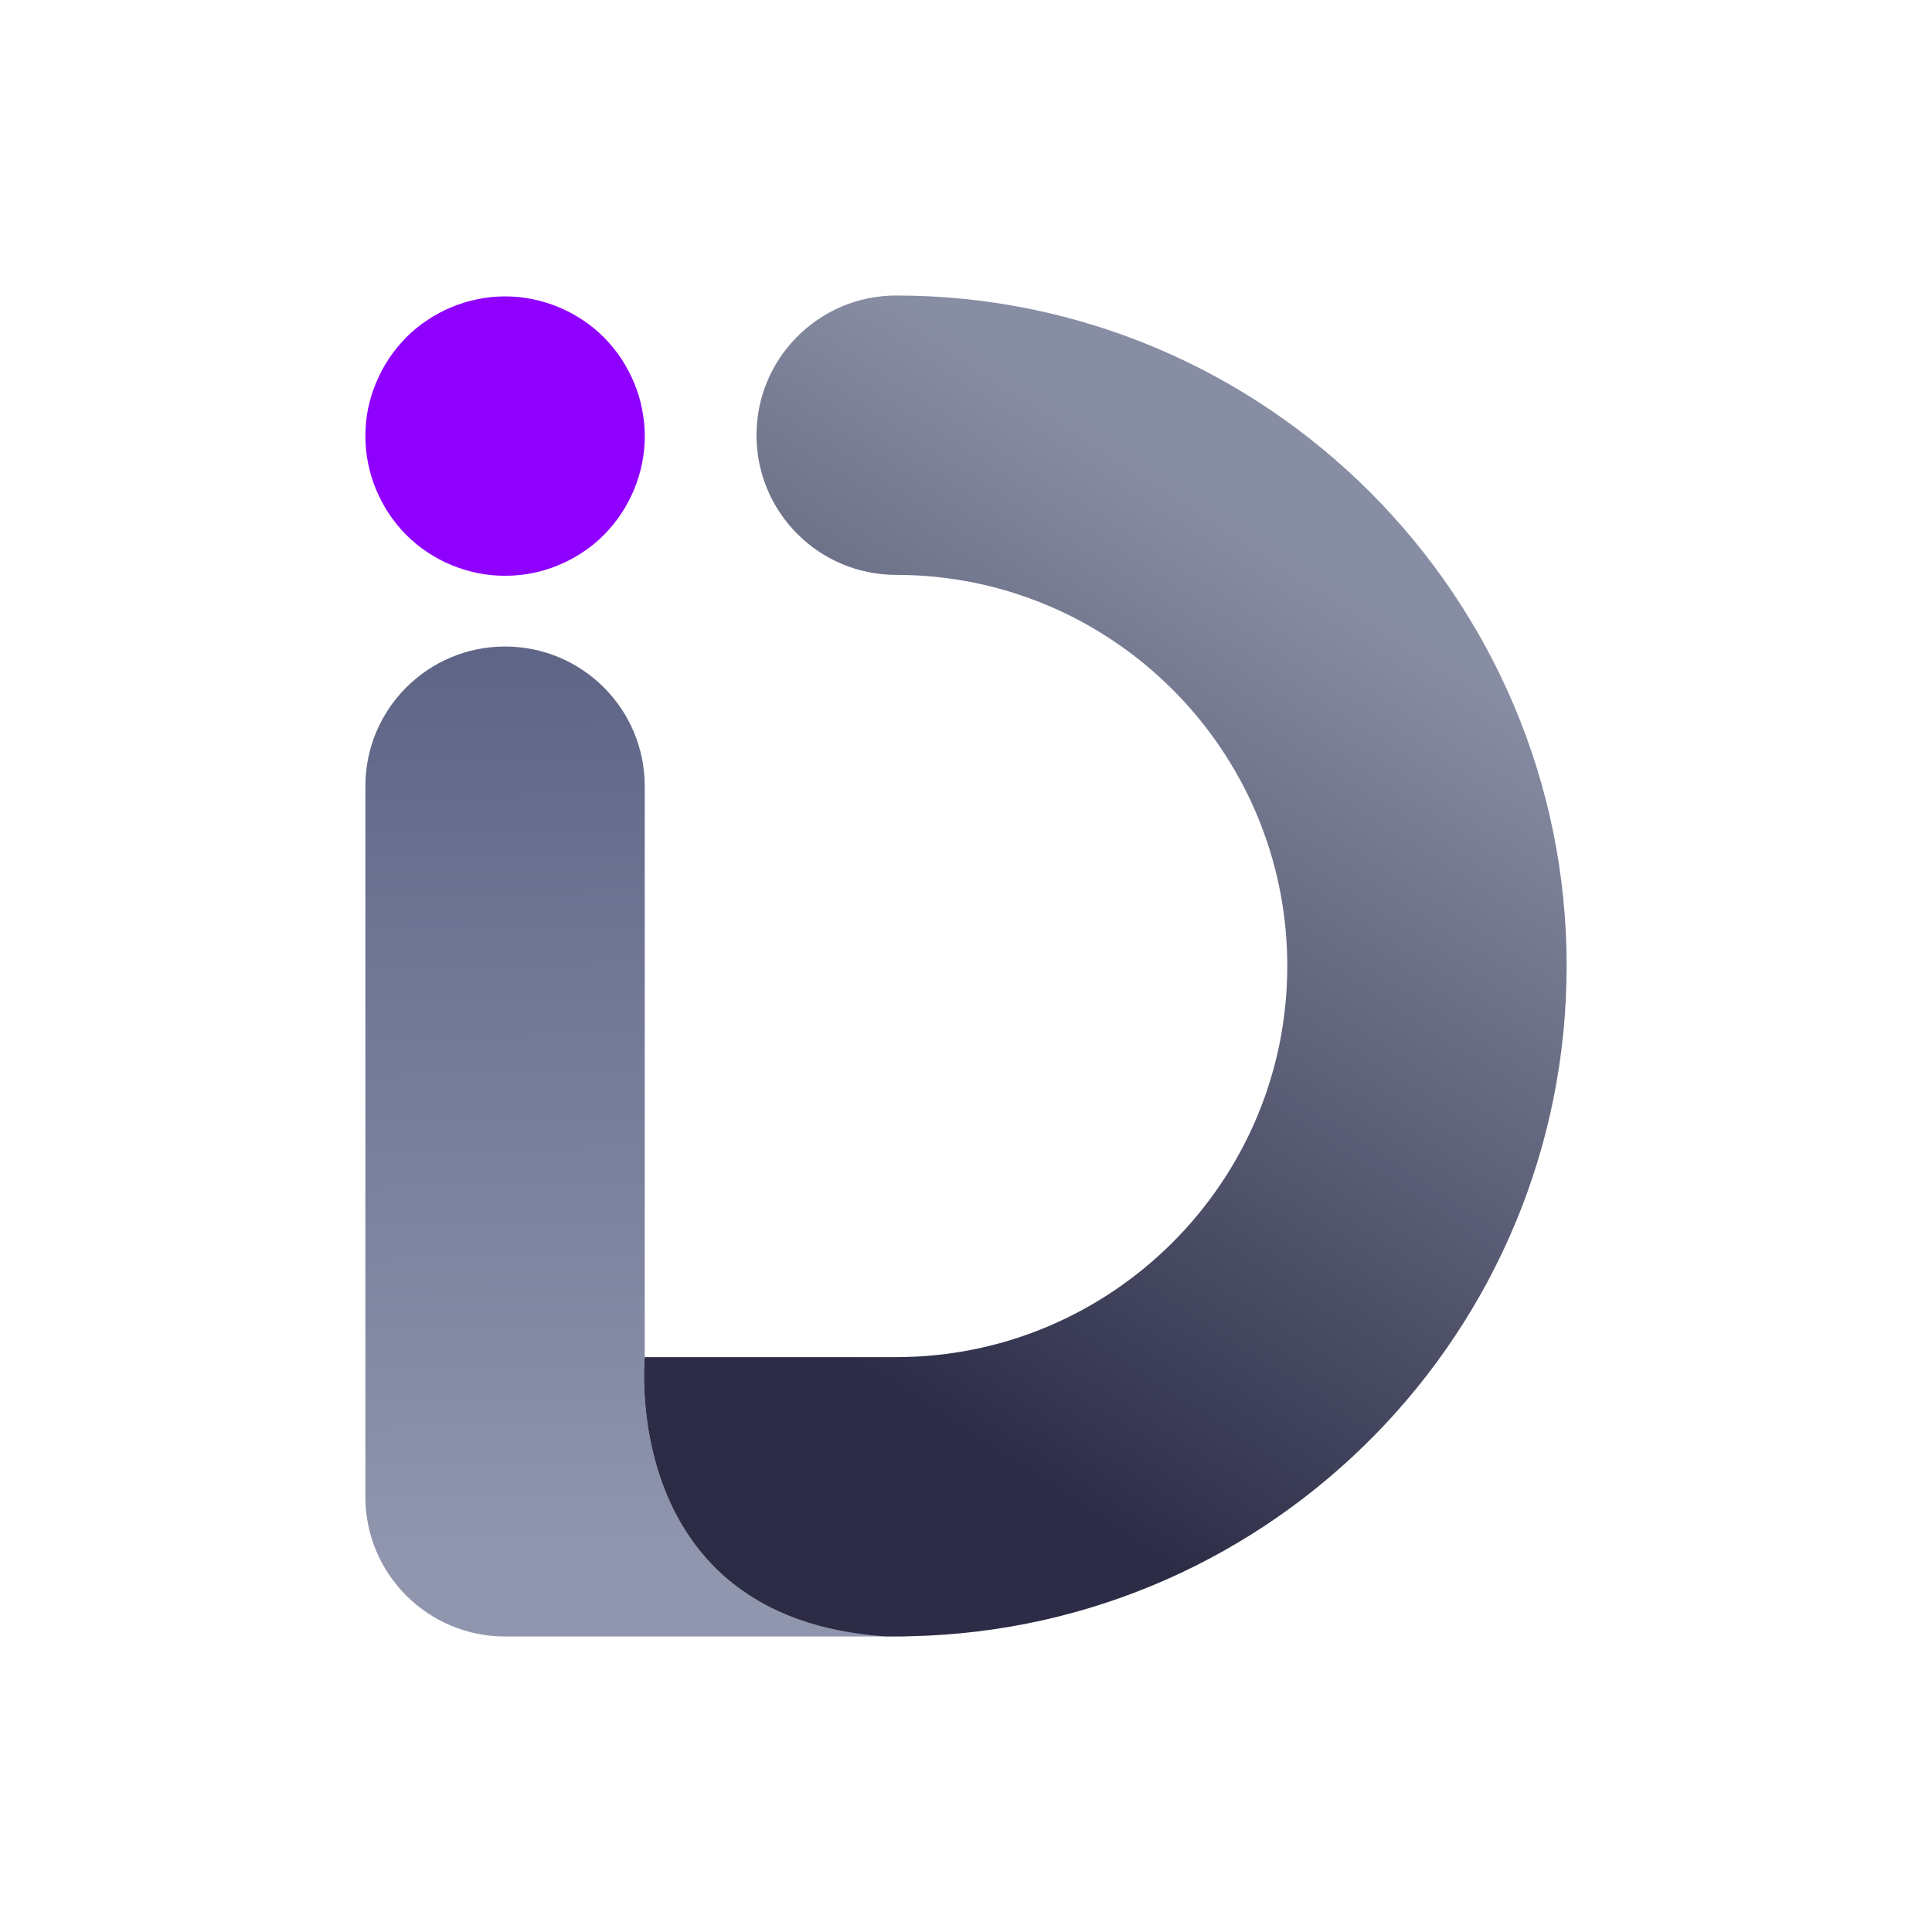
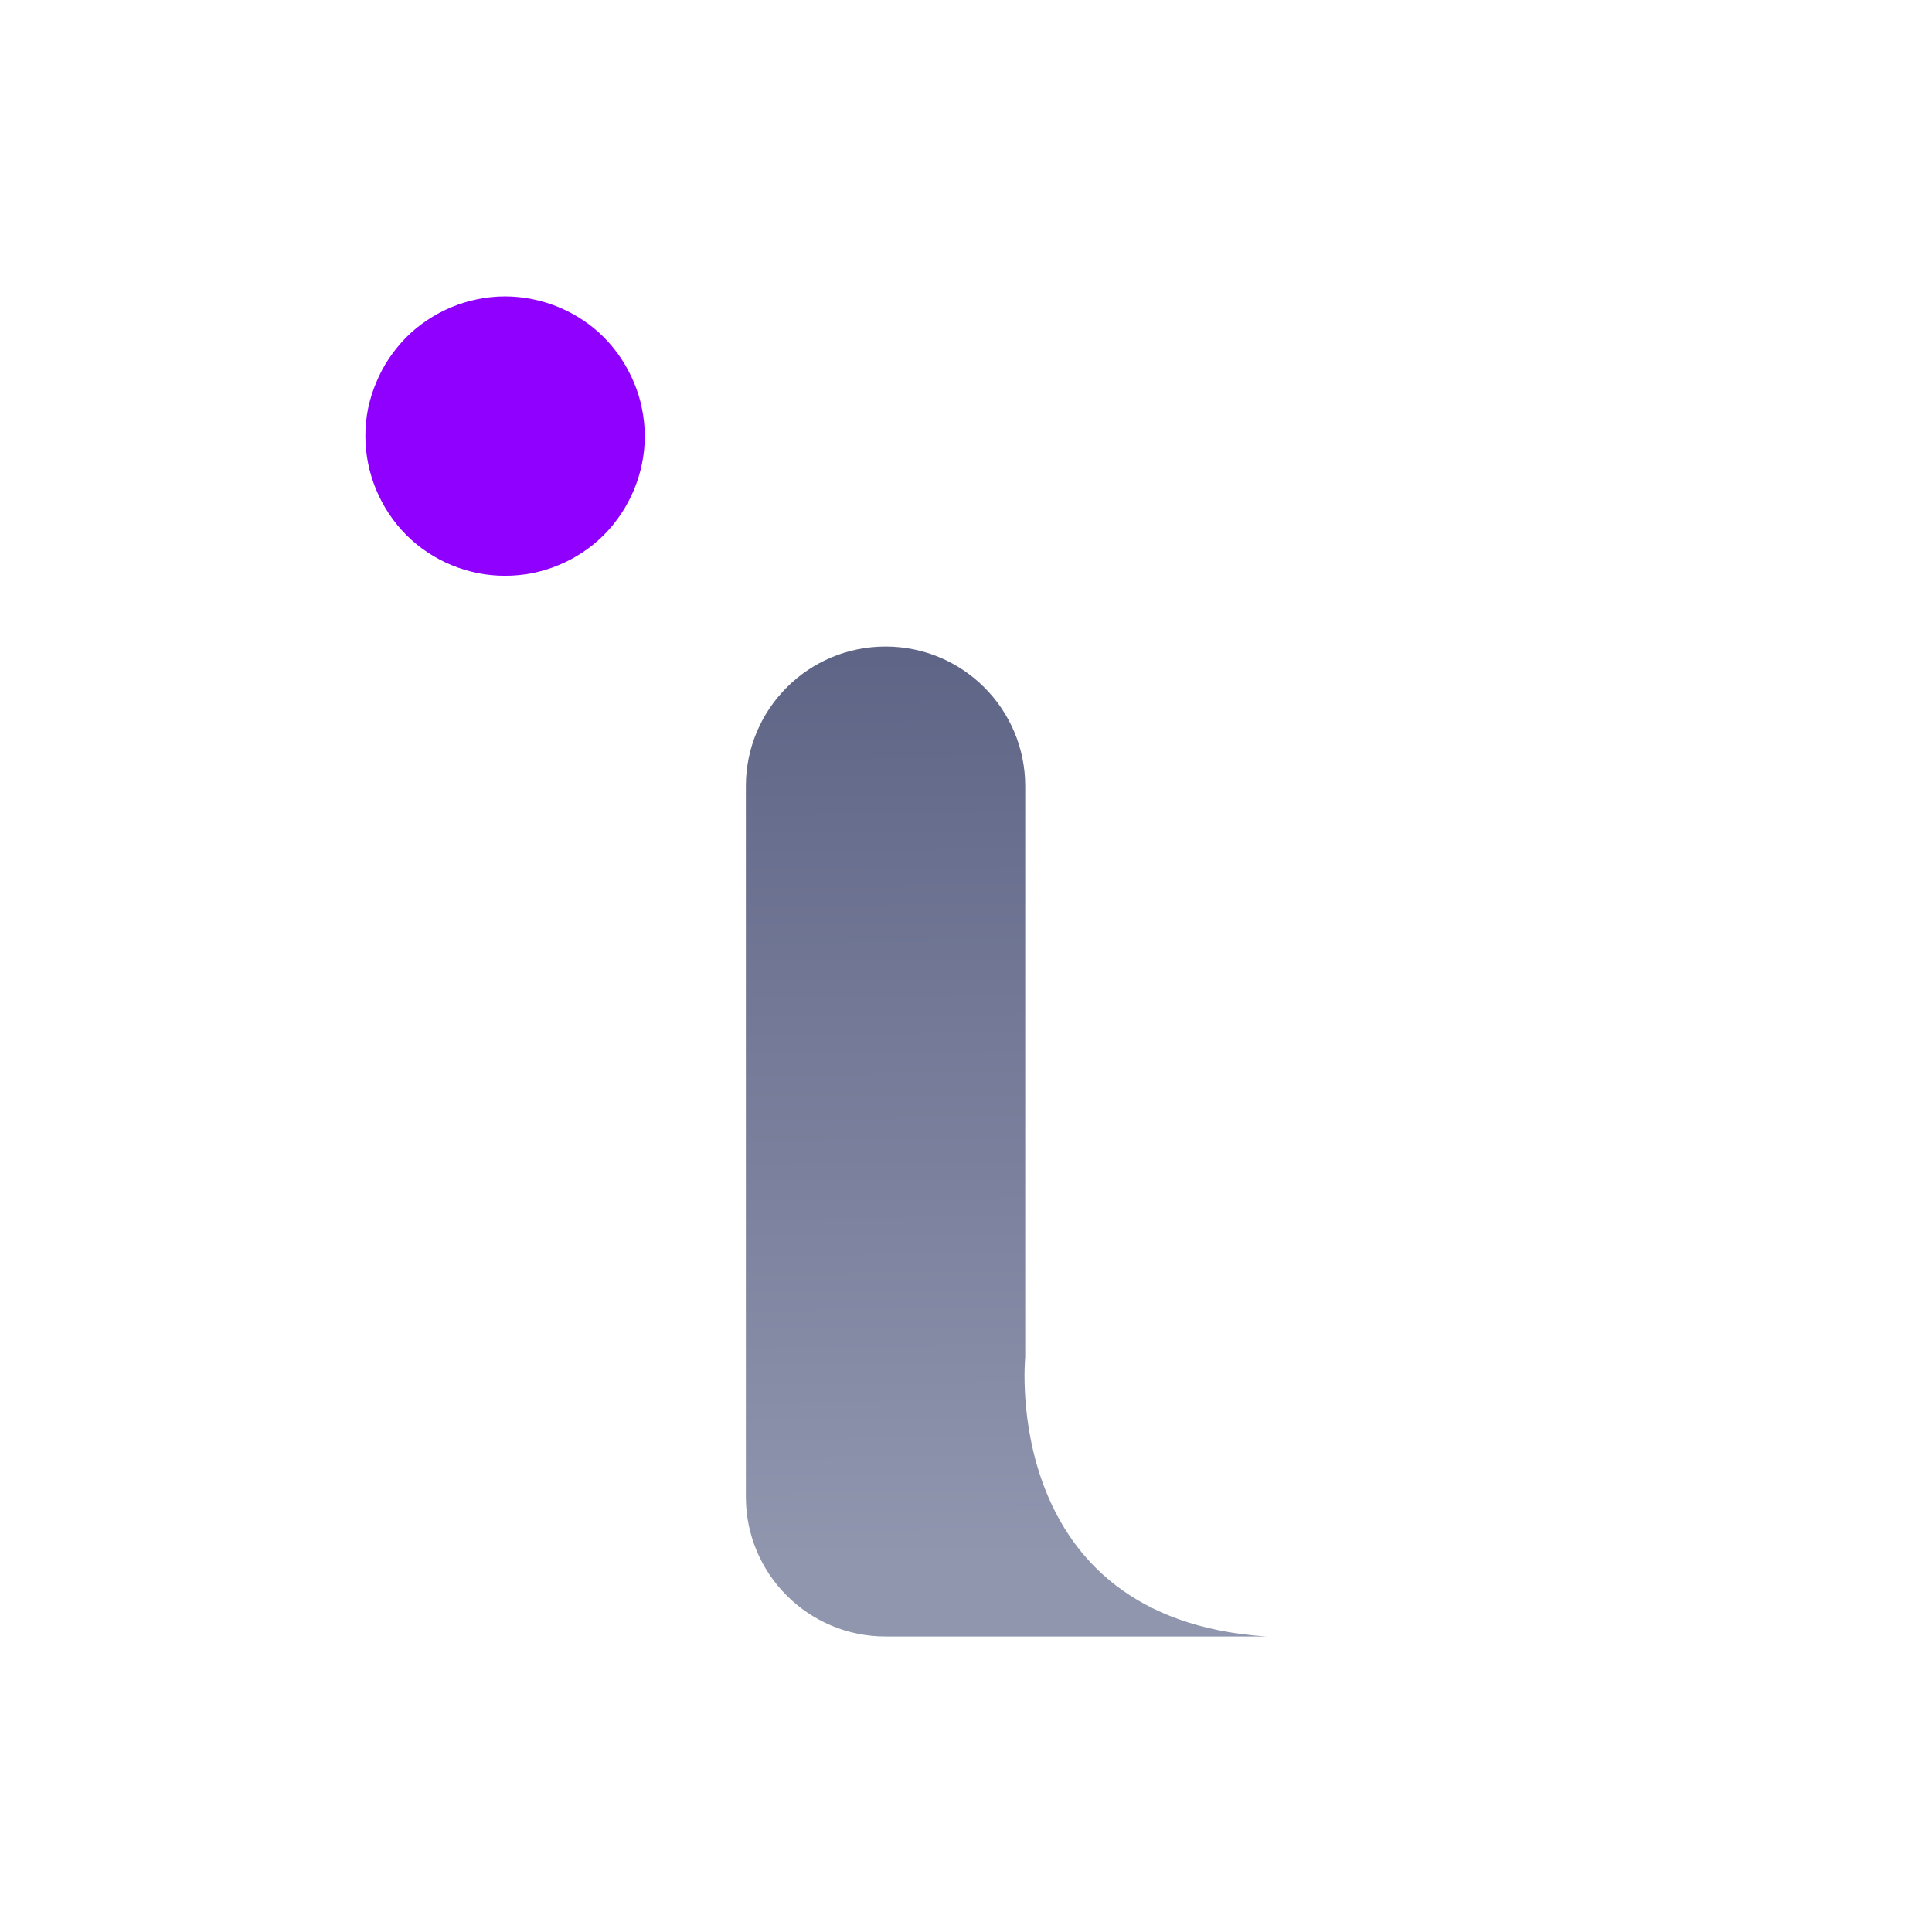
<svg xmlns="http://www.w3.org/2000/svg" id="Layer_3" data-name="Layer 3" viewBox="0 0 70 70">
  <defs>
    <linearGradient id="linear-gradient" x1="22.341" y1="23.909" x2="22.659" y2="56.527" gradientUnits="userSpaceOnUse">
      <stop offset="0" stop-color="#5f6586" />
      <stop offset="1" stop-color="#9096ae" />
    </linearGradient>
    <linearGradient id="linear-gradient-2" x1="29.008" y1="48.404" x2="47.185" y2="20.35" gradientUnits="userSpaceOnUse">
      <stop offset="0" stop-color="#2c2c46" />
      <stop offset="1" stop-color="#878da3" />
    </linearGradient>
  </defs>
-   <path d="M32.085,59.293h-13.786c-2.794,0-5.061-2.262-5.061-5.061V28.486c0-2.799,2.267-5.061,5.061-5.061s5.061,2.262,5.061,5.061v20.684s-.951,9.479,8.725,10.122Z" style="fill: url(#linear-gradient);" />
+   <path d="M32.085,59.293c-2.794,0-5.061-2.262-5.061-5.061V28.486c0-2.799,2.267-5.061,5.061-5.061s5.061,2.262,5.061,5.061v20.684s-.951,9.479,8.725,10.122Z" style="fill: url(#linear-gradient);" />
  <path d="M18.299,20.861c-.329,0-.663-.03-.987-.096-.324-.066-.643-.162-.946-.288-.309-.127-.602-.284-.875-.466-.279-.182-.537-.395-.77-.628-.942-.947-1.483-2.248-1.483-3.579,0-.334,.03-.663,.096-.992,.066-.324,.167-.643,.294-.947s.278-.597,.466-.876c.182-.273,.395-.531,.628-.769,.233-.233,.491-.445,.77-.628,.273-.182,.566-.339,.875-.466,.304-.127,.623-.223,.946-.288,.648-.132,1.321-.132,1.974,0,.324,.066,.643,.162,.946,.288,.309,.127,.602,.284,.876,.466,.278,.182,.536,.395,.769,.628,.233,.238,.446,.496,.628,.769,.182,.278,.339,.572,.466,.876s.228,.623,.289,.947c.066,.329,.101,.658,.101,.992,0,1.331-.542,2.632-1.483,3.579-.233,.233-.491,.445-.769,.628-.273,.182-.567,.339-.876,.466-.303,.127-.622,.223-.946,.288-.324,.066-.658,.096-.987,.096Z" style="fill: #8f00ff;" />
-   <path d="M56.762,35c0,13.219-10.613,24.004-23.766,24.283-.177,.01-.349,.01-.526,.01h-.385c-9.677-.643-8.725-10.122-8.725-10.122h9.11c7.814,0,14.171-6.357,14.171-14.171s-6.357-14.171-14.171-14.171c-2.794,0-5.061-2.262-5.061-5.061,0-2.794,2.267-5.061,5.061-5.061,13.396,0,24.293,10.901,24.293,24.293Z" style="fill: url(#linear-gradient-2);" />
</svg>